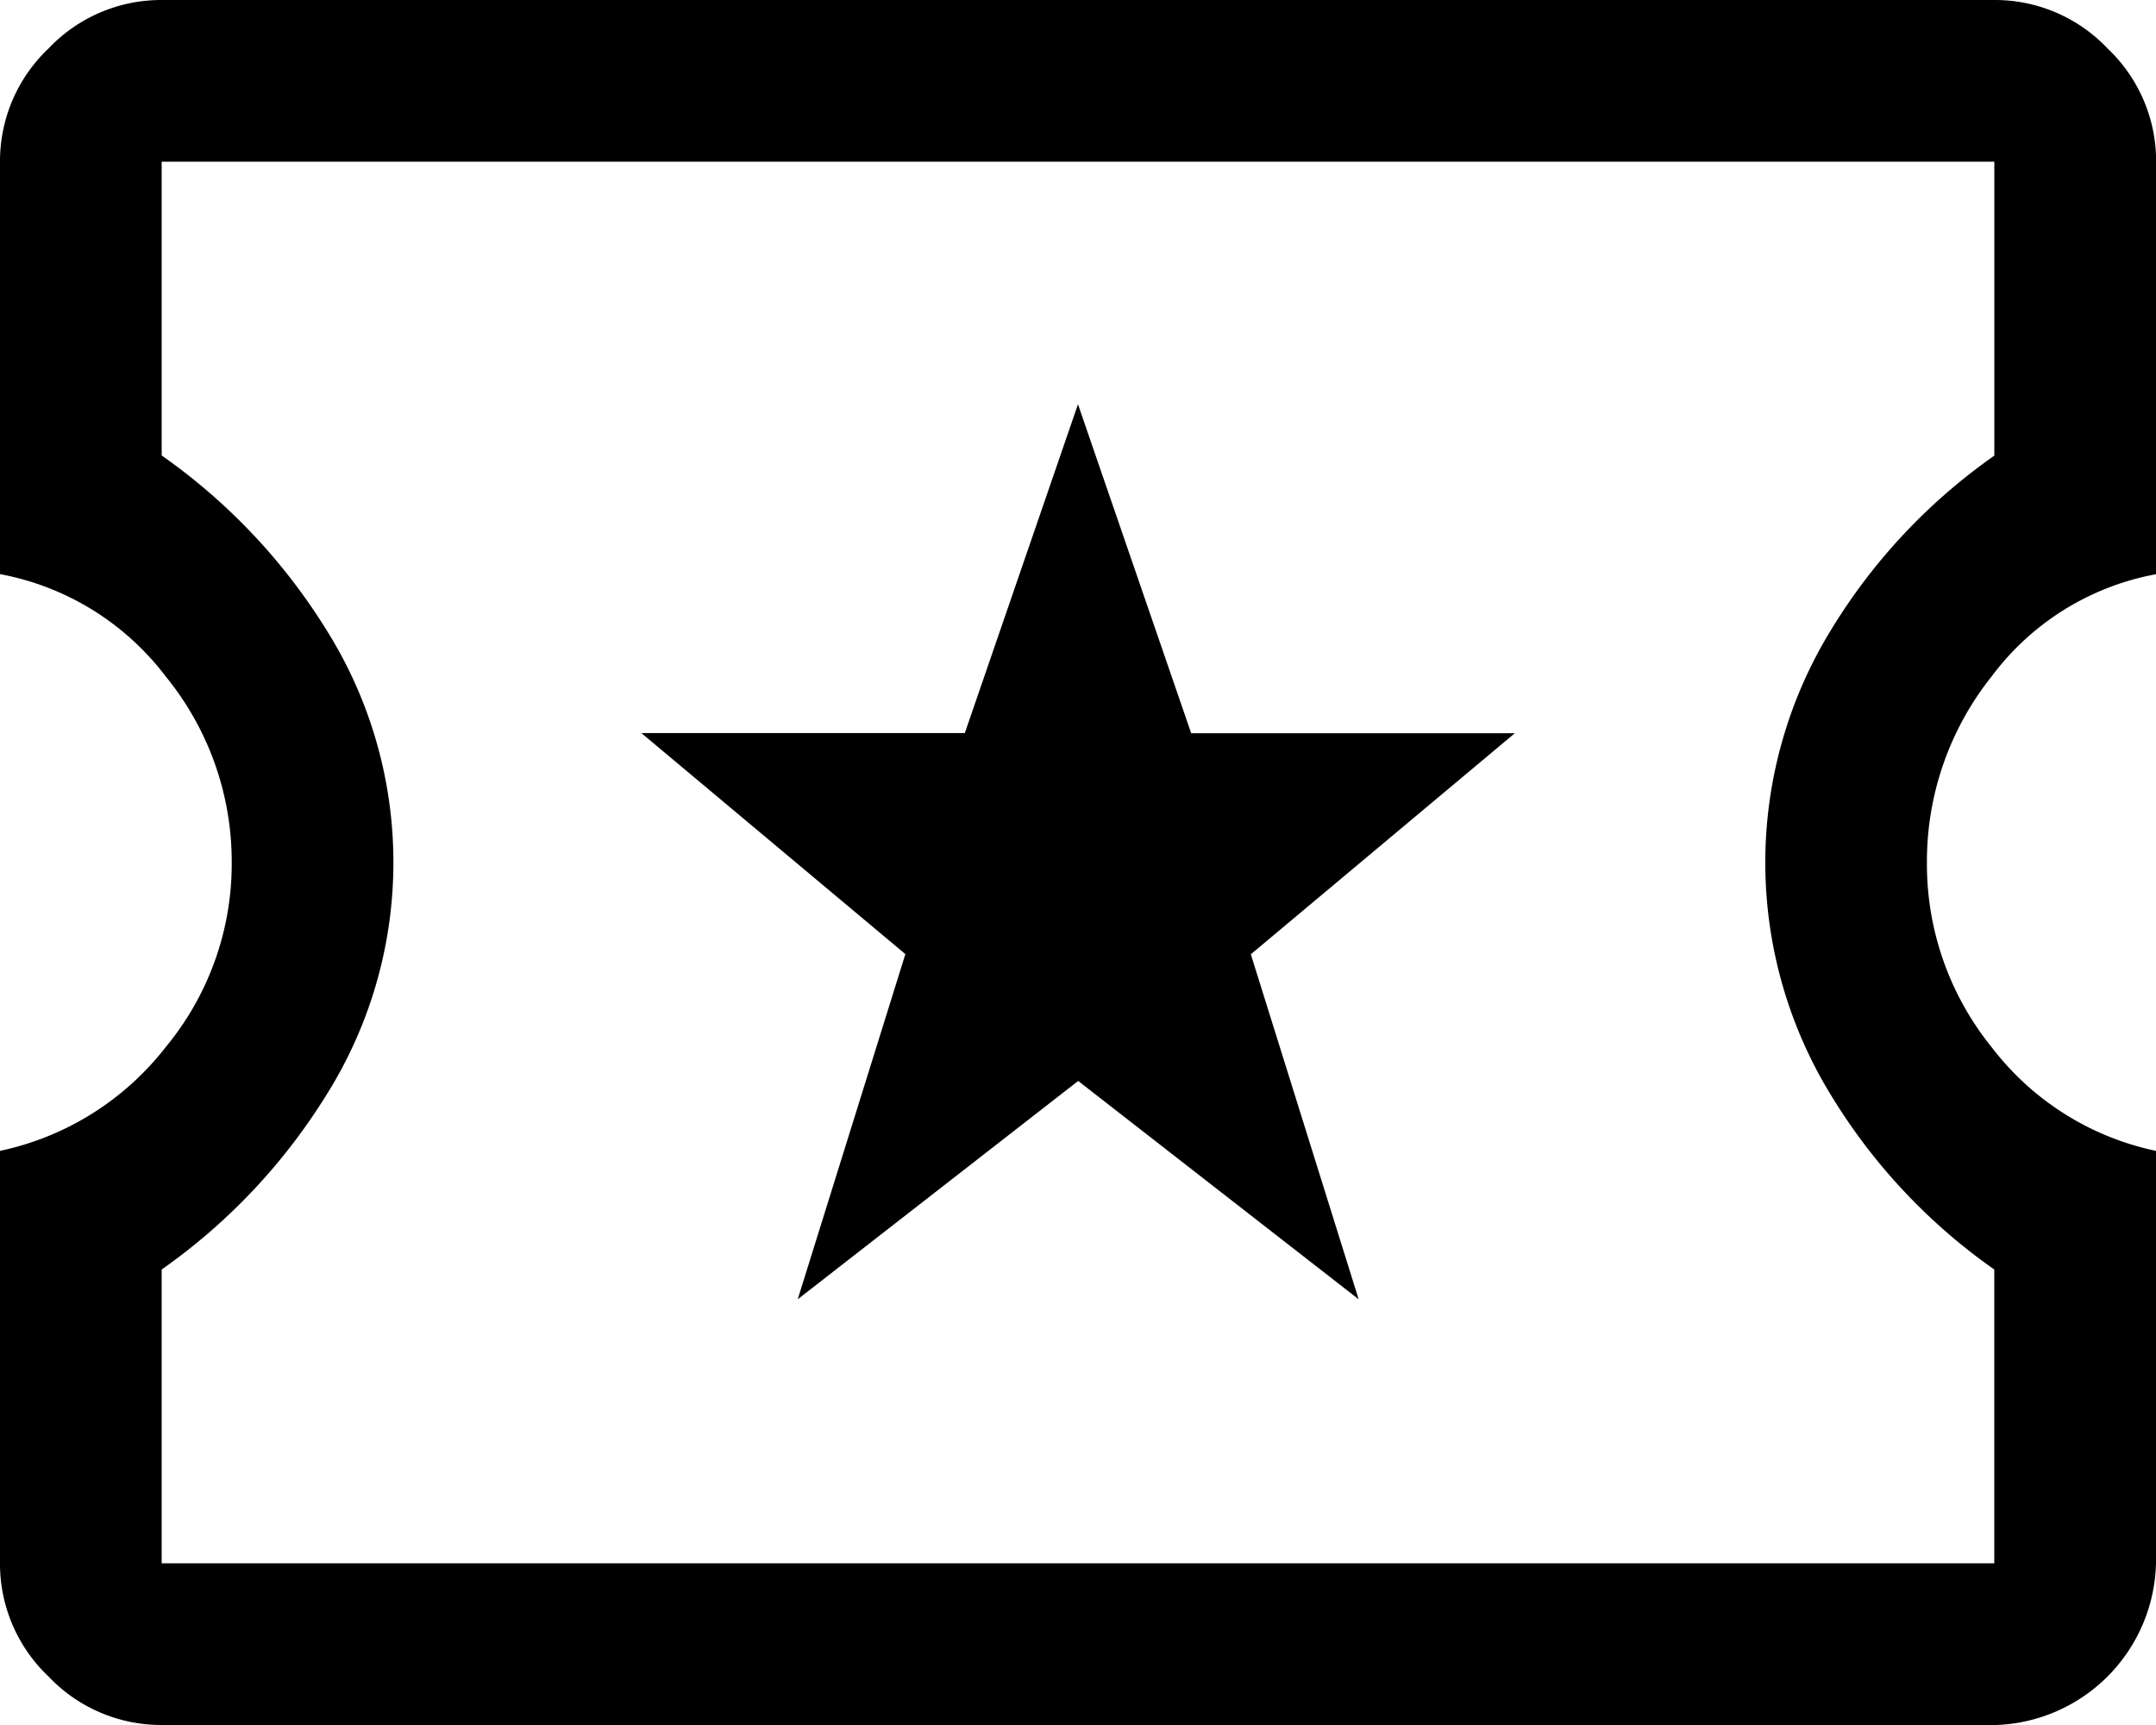
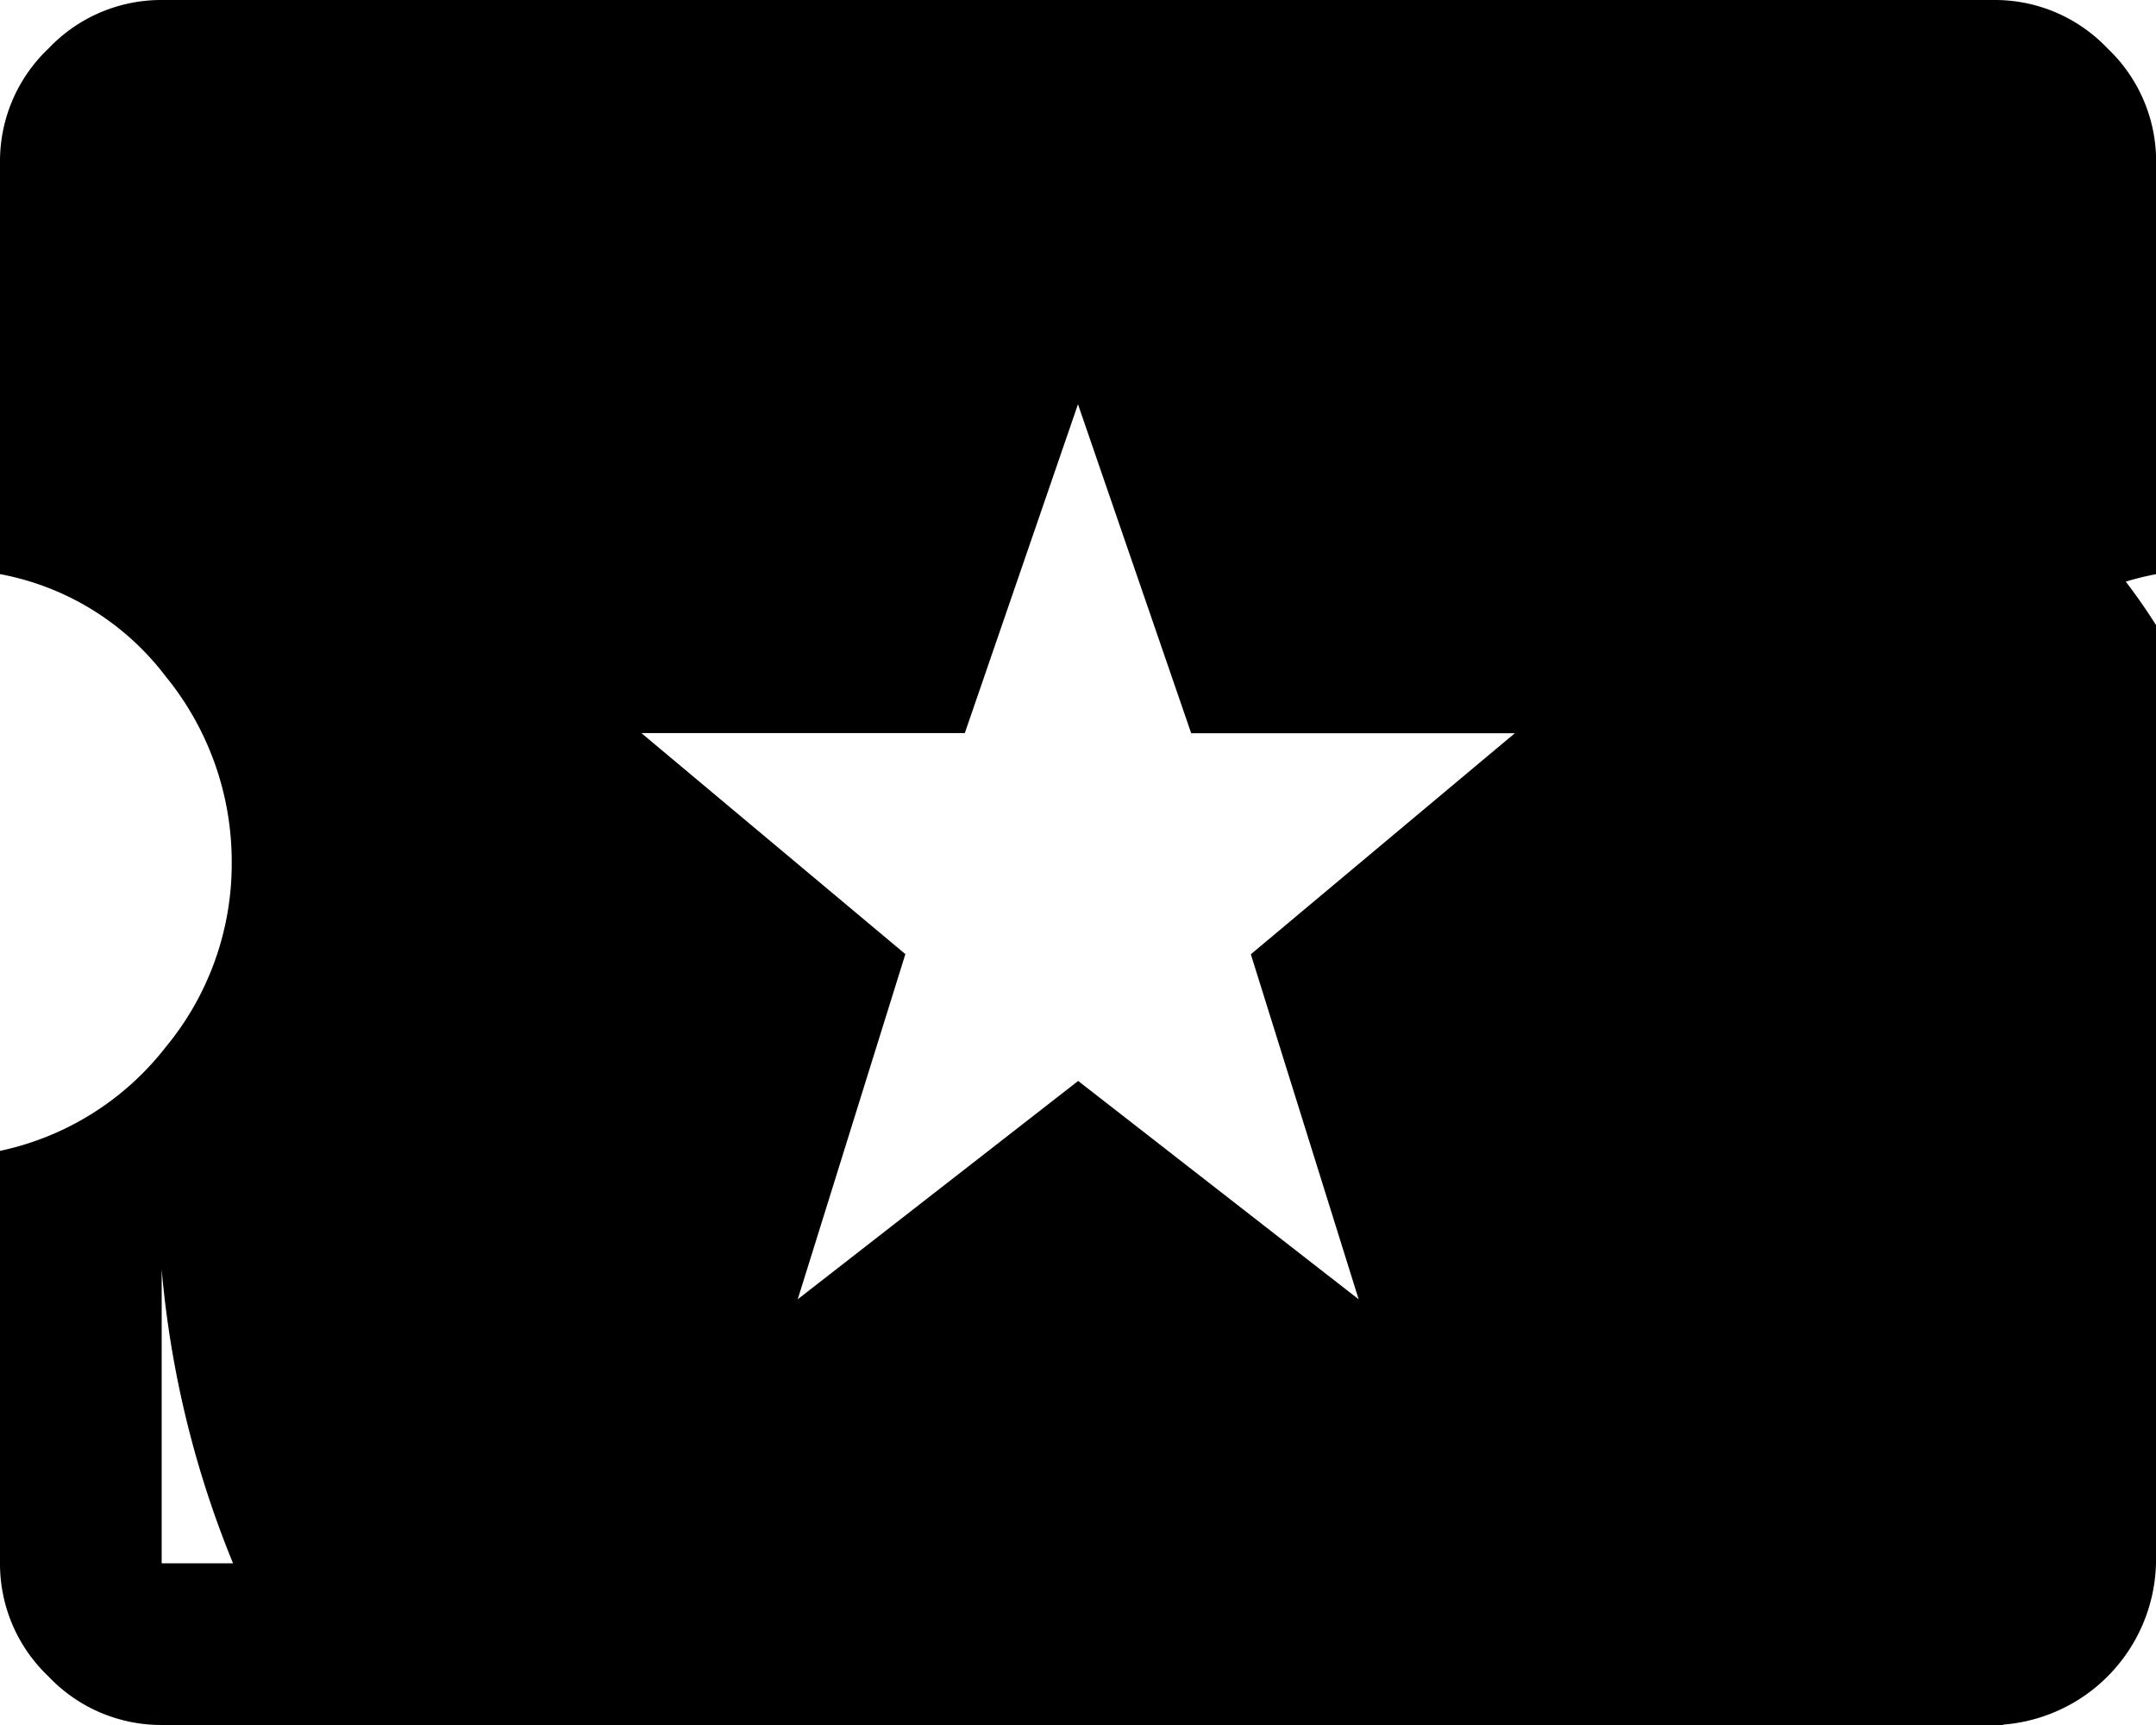
<svg xmlns="http://www.w3.org/2000/svg" width="52.273" height="41.818" viewBox="0 0 52.273 41.818">
-   <path id="local_activity_FILL0_wght400_GRAD0_opsz48" d="M7.92,49.818a3.761,3.761,0,0,1-2.744-1.176A3.761,3.761,0,0,1,4,45.9v-10a6.9,6.9,0,0,0,4.018-2.516,6.964,6.964,0,0,0,1.6-4.476,7.1,7.1,0,0,0-1.6-4.509A6.546,6.546,0,0,0,4,21.918v-10A3.761,3.761,0,0,1,5.176,9.176,3.761,3.761,0,0,1,7.92,8H52.352A3.761,3.761,0,0,1,55.1,9.176a3.761,3.761,0,0,1,1.176,2.744v10A6.415,6.415,0,0,0,52.287,24.4a7.187,7.187,0,0,0-1.568,4.509,7.054,7.054,0,0,0,1.568,4.476A6.759,6.759,0,0,0,56.273,35.9v10a4.02,4.02,0,0,1-3.92,3.92Zm0-3.92H52.352V38.776A14.1,14.1,0,0,1,48.4,34.561a10.778,10.778,0,0,1,0-11.3,14.1,14.1,0,0,1,3.953-4.215V11.92H7.92v7.122a14.483,14.483,0,0,1,3.986,4.215,10.595,10.595,0,0,1,0,11.3A14.483,14.483,0,0,1,7.92,38.776Zm15.421-6.4,6.8-5.293,6.8,5.293-2.614-8.364,6.4-5.358H32.881L30.136,17.8l-2.744,7.972H19.551l6.4,5.358Zm6.8-10.585Z" transform="translate(-4 -8)" />
+   <path id="local_activity_FILL0_wght400_GRAD0_opsz48" d="M7.92,49.818a3.761,3.761,0,0,1-2.744-1.176A3.761,3.761,0,0,1,4,45.9v-10a6.9,6.9,0,0,0,4.018-2.516,6.964,6.964,0,0,0,1.6-4.476,7.1,7.1,0,0,0-1.6-4.509A6.546,6.546,0,0,0,4,21.918v-10A3.761,3.761,0,0,1,5.176,9.176,3.761,3.761,0,0,1,7.92,8H52.352A3.761,3.761,0,0,1,55.1,9.176a3.761,3.761,0,0,1,1.176,2.744v10A6.415,6.415,0,0,0,52.287,24.4a7.187,7.187,0,0,0-1.568,4.509,7.054,7.054,0,0,0,1.568,4.476A6.759,6.759,0,0,0,56.273,35.9v10a4.02,4.02,0,0,1-3.92,3.92Zm0-3.92H52.352V38.776A14.1,14.1,0,0,1,48.4,34.561a10.778,10.778,0,0,1,0-11.3,14.1,14.1,0,0,1,3.953-4.215V11.92v7.122a14.483,14.483,0,0,1,3.986,4.215,10.595,10.595,0,0,1,0,11.3A14.483,14.483,0,0,1,7.92,38.776Zm15.421-6.4,6.8-5.293,6.8,5.293-2.614-8.364,6.4-5.358H32.881L30.136,17.8l-2.744,7.972H19.551l6.4,5.358Zm6.8-10.585Z" transform="translate(-4 -8)" />
</svg>